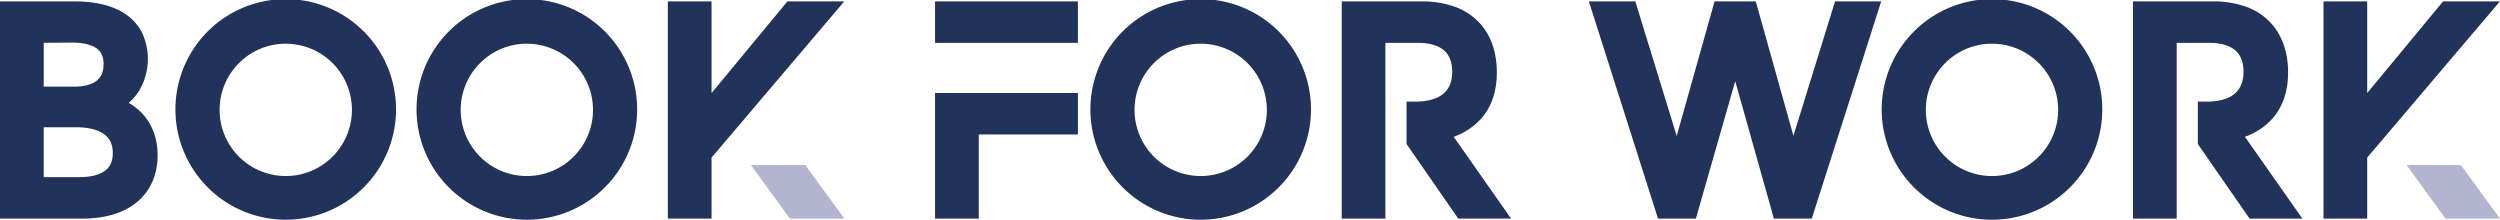
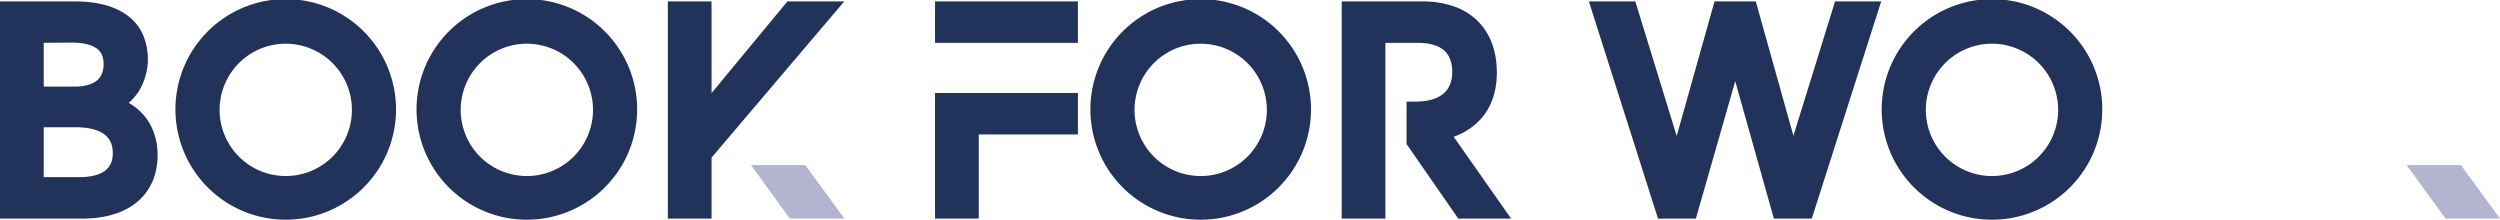
<svg xmlns="http://www.w3.org/2000/svg" width="1269.897" height="111.606" viewBox="0 0 1269.897 111.606">
  <g id="logo-group" transform="translate(-188.81 -355.599)">
    <path id="path12" d="M188.81,355.96h37.768c11.159,0,20.028,2.263,26.367,6.719a24.843,24.843,0,0,1,8.161,9.491,31.54,31.54,0,0,1-1.9,29.606,26.926,26.926,0,0,1-5.022,5.728,29.116,29.116,0,0,1,7.384,5.956c4.767,5.389,7.3,12.5,7.3,20.581,0,9.634-3.422,17.711-9.916,23.381-6.76,5.886-16.366,8.871-28.559,8.871H188.811Zm48.744,40.554c2.6-1.853,3.877-4.711,3.877-8.728,0-5.12-2.392-7.044-3.169-7.667-2.617-2.108-7.087-3.225-12.928-3.225l-14.316.1v22.251h15.7c4.583,0,8.332-.948,10.835-2.73Zm4.583,45.477c2.674-1.98,3.962-4.907,3.962-8.94,0-4.172-1.329-7.242-4.088-9.406-3.127-2.448-8.163-3.749-14.584-3.749H211.018v25.322h18.247c5.588,0,10.029-1.118,12.872-3.227Z" transform="translate(0 0.348)" fill="#21325b" />
    <path id="path15" d="M268.37,462.82A56.03,56.03,0,1,1,290.1,467.2a55.666,55.666,0,0,1-21.727-4.384Zm-2.037-75.168a33.605,33.605,0,1,0,23.764-9.845,33.367,33.367,0,0,0-23.764,9.845Z" transform="translate(43.866 0)" fill="#21325b" />
    <path id="path18" d="M330.71,462.82a56.03,56.03,0,1,1,21.727,4.384,55.666,55.666,0,0,1-21.727-4.384Zm-2.037-75.168a33.605,33.605,0,1,0,23.764-9.845,33.367,33.367,0,0,0-23.764,9.845Z" transform="translate(103.99 0)" fill="#21325b" />
    <path id="polygon21" d="M137.924,71.917,99.385,118.484V71.917H77.177V182.246H99.385V151.267L166.8,71.917Z" transform="translate(450.867 284.385)" fill="#21325b" />
    <path id="polygon23" d="M126.248,114.24H98.673l19.756,27.188h27.679Z" transform="translate(471.599 325.204)" fill="#b3b4cf" />
    <path id="path26" d="M430.59,466.288H452.8V423.569h50.357V402.493H430.59Zm0-110.333v21.077h72.565V355.955Z" transform="translate(233.184 0.343)" fill="#21325b" />
    <path id="path29" d="M504.95,462.82a56.03,56.03,0,1,1,21.727,4.384,55.666,55.666,0,0,1-21.727-4.384Zm-2.037-75.168a33.605,33.605,0,1,0,23.764-9.845,33.367,33.367,0,0,0-23.764,9.845Z" transform="translate(272.035 0)" fill="#21325b" />
    <path id="path32" d="M621.776,466.283H594.943l-26.267-37.867V406.874h4.244c6.69,0,11.7-1.471,14.866-4.385,2.717-2.5,4.088-6.111,4.088-10.751,0-4.837-1.414-8.515-4.2-10.92-2.856-2.476-7.384-3.791-13.057-3.791h-16.69v89.257H535.747V355.961h40.6a49.187,49.187,0,0,1,16.677,2.645,32.128,32.128,0,0,1,12.193,7.723c6.1,6.266,9.322,15.15,9.322,25.7,0,9.464-2.617,17.286-7.779,23.255a33.734,33.734,0,0,1-14.144,9.449Z" transform="translate(334.603 0.349)" fill="#21325b" />
    <path id="path35" d="M674,396.488l-19.988,69.793H634.776L599.652,355.958h23.595l21.02,68.379L663.5,355.958h20.933l19.125,68.265,21.147-68.265h23.44L712.886,466.291H693.634Z" transform="translate(396.235 0.346)" fill="#21325b" />
    <path id="path38" d="M709.56,462.82a56.03,56.03,0,1,1,21.727,4.384,55.666,55.666,0,0,1-21.727-4.384Zm-2.037-75.168a33.605,33.605,0,1,0,23.764-9.845,33.367,33.367,0,0,0-23.764,9.845Z" transform="translate(469.371 0)" fill="#21325b" />
-     <path id="path41" d="M826.4,466.283H799.567L773.3,428.416V406.874h4.244c6.689,0,11.7-1.471,14.866-4.385,2.716-2.5,4.088-6.111,4.088-10.751,0-4.837-1.414-8.515-4.2-10.92-2.856-2.476-7.384-3.791-13.057-3.791H762.561v89.257H740.343V355.961h40.6a49.186,49.186,0,0,1,16.677,2.645,32.129,32.129,0,0,1,12.193,7.723c6.1,6.266,9.322,15.15,9.322,25.7,0,9.464-2.617,17.286-7.779,23.255a33.733,33.733,0,0,1-14.144,9.449Z" transform="translate(531.925 0.349)" fill="#21325b" />
-     <path id="polygon44" d="M137.924,71.917,99.385,118.484V71.917H77.177V182.246H99.385V151.267L166.8,71.917Z" transform="translate(1291.867 284.385)" fill="#21325b" />
    <path id="polygon46" d="M126.248,114.24H98.673l19.756,27.188h27.679Z" transform="translate(1312.599 325.204)" fill="#b3b4cf" />
  </g>
</svg>